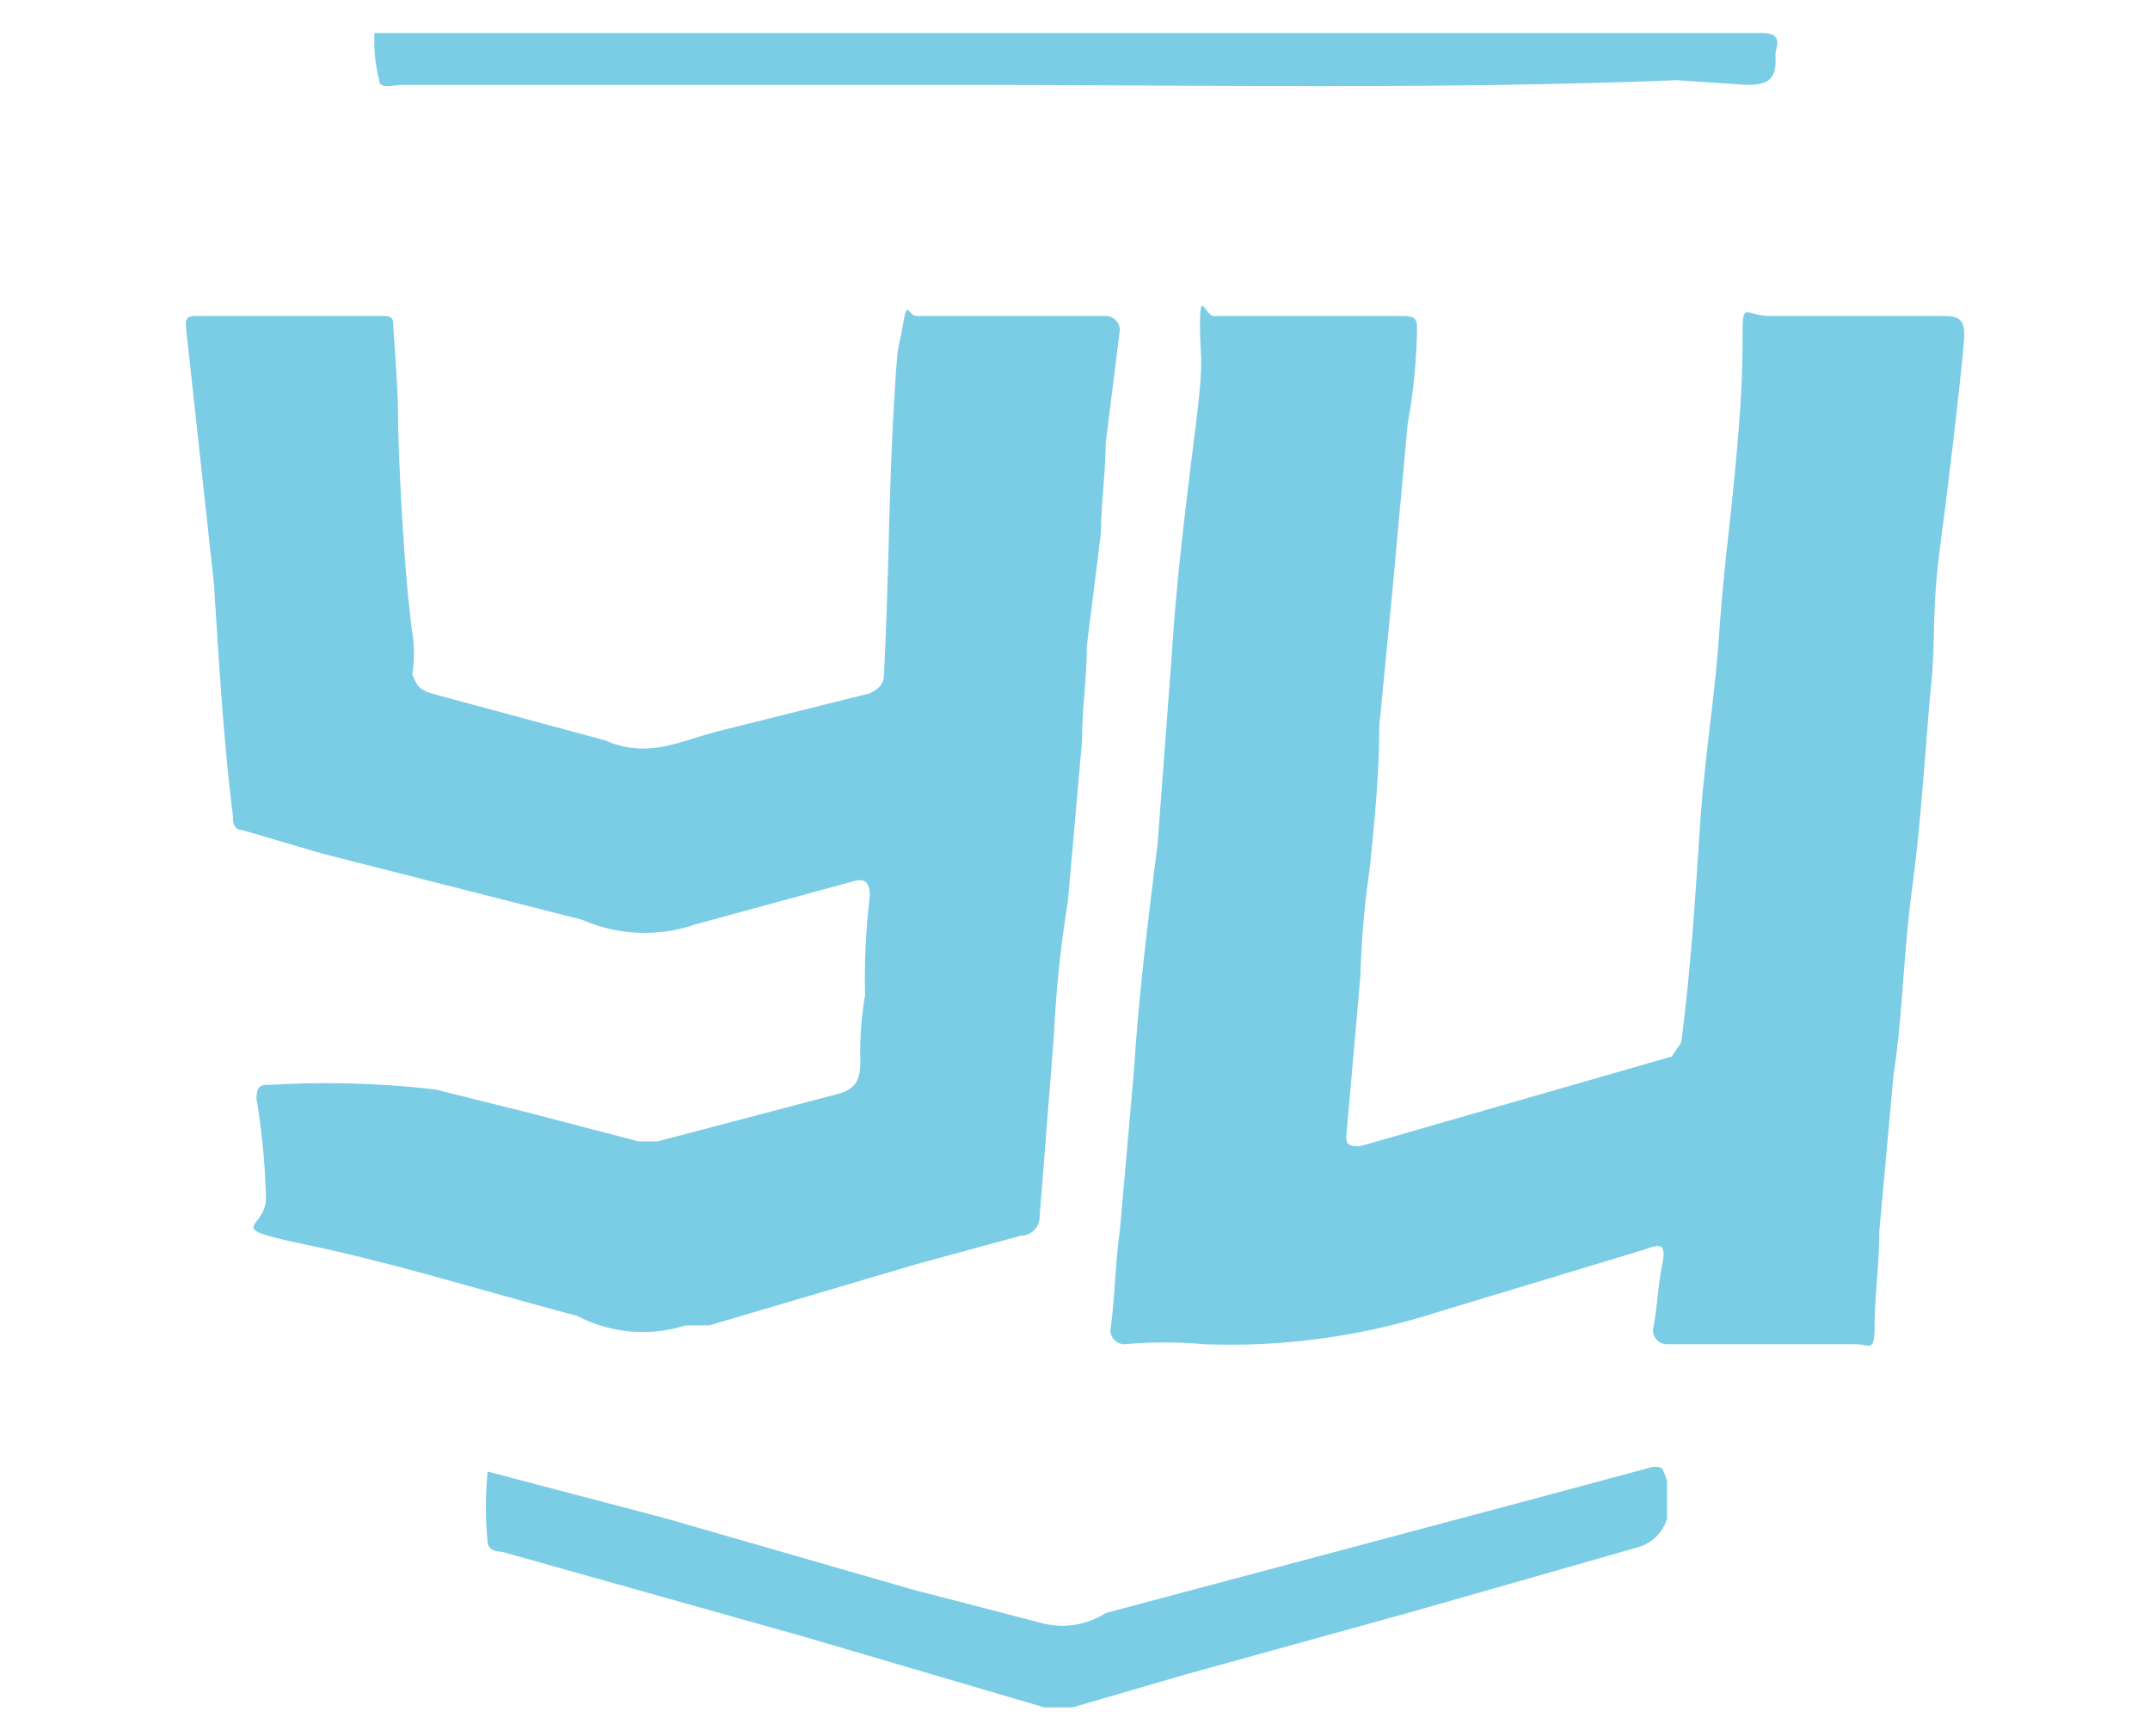
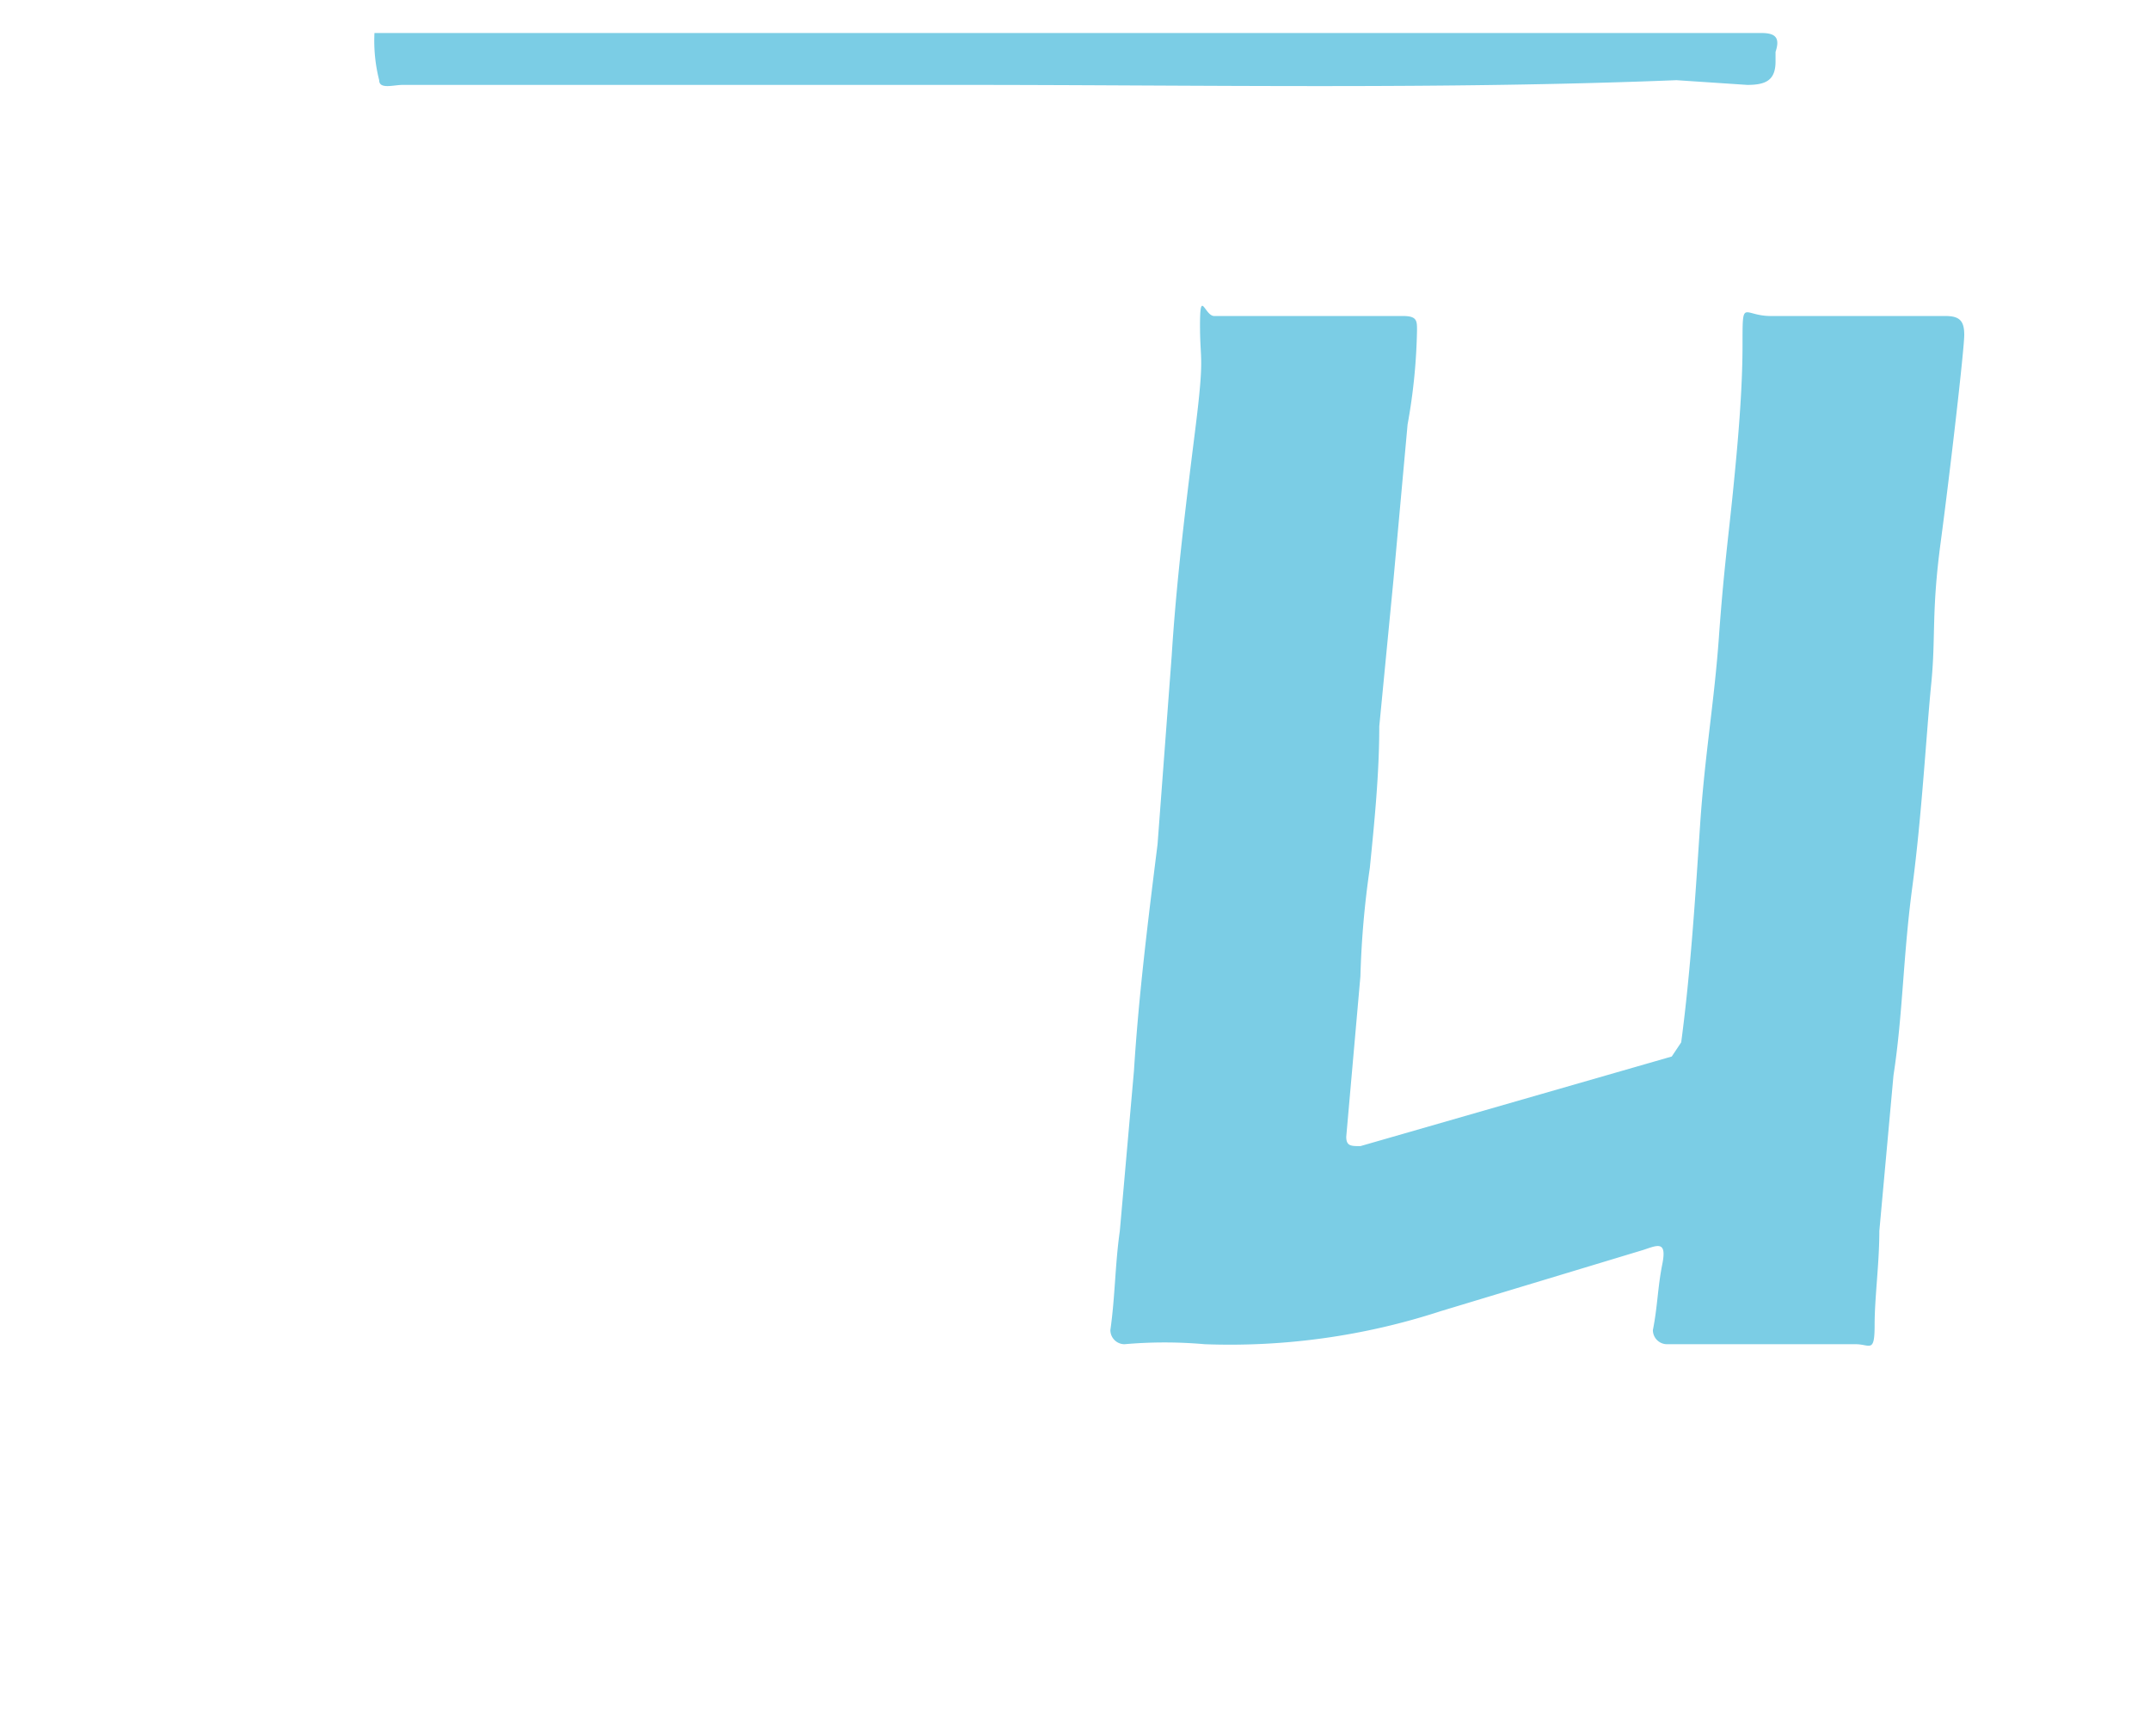
<svg xmlns="http://www.w3.org/2000/svg" id="Слой_1" data-name="Слой 1" width="16.1mm" height="13mm" viewBox="0 0 45.5 36.8">
  <defs>
    <style>.cls-1{fill:#7bcde5;}</style>
  </defs>
  <title>ui</title>
  <path class="cls-1" d="M27.7,6.7h2c.3,0,.3.1.3.3a12.3,12.3,0,0,1-.2,2l-.3,3.3-.3,3.1c0,1-.1,2-.2,3a19.5,19.5,0,0,0-.2,2.3l-.3,3.4c0,.2.1.2.3.2l6.6-1.9.2-.3c.2-1.5.3-3.1.4-4.6s.3-2.6.4-4,.2-2.1.3-3.1.2-2.1.2-3.1,0-.6.6-.6h3.7c.3,0,.4.1.4.4s-.3,2.9-.5,4.4-.1,2-.2,3-.2,2.8-.4,4.3-.2,2.7-.4,4l-.3,3.3c0,.7-.1,1.4-.1,2s-.1.4-.4.4h-4a.3.3,0,0,1-.3-.3c.1-.5.1-.9.2-1.4s-.1-.4-.4-.3l-4.3,1.3a14.4,14.4,0,0,1-5,.7,9.7,9.7,0,0,0-1.7,0,.3.3,0,0,1-.3-.3c.1-.7.1-1.4.2-2.1l.3-3.4c.1-1.6.3-3.2.5-4.8l.3-4c.1-1.6.3-3.2.5-4.8s.1-1.4.1-2.2.1-.2.3-.2Z" />
-   <path class="cls-1" d="M21.4,6.7h2a.3.3,0,0,1,.3.3l-.3,2.4c0,.6-.1,1.3-.1,1.9L23,13.7c0,.7-.1,1.3-.1,2l-.3,3.4a25.8,25.8,0,0,0-.3,2.9L22,25.8a.4.4,0,0,1-.4.4l-2.2.6L15,28.1h-.5a3,3,0,0,1-2.3-.2c-1.9-.5-3.8-1.1-5.7-1.5s-.9-.3-.9-1a14.9,14.9,0,0,0-.2-2.1c0-.3.1-.3.3-.3a20.2,20.2,0,0,1,3.5.1l2,.5,2.3.6h.4l3.8-1c.4-.1.5-.3.5-.7a7.1,7.1,0,0,1,.1-1.4,14.8,14.8,0,0,1,.1-2.1c0-.3-.1-.4-.4-.3l-3.3.9a3.3,3.3,0,0,1-2.4-.1L6.8,18.1l-1.7-.5c-.2,0-.2-.2-.2-.3-.2-1.6-.3-3.3-.4-4.9L3.9,6.9c0-.1,0-.2.2-.2h4c.2,0,.2.1.2.2s.1,1.3.1,1.9.1,3.1.3,4.6a2.7,2.7,0,0,1,0,.9c.1.2.1.3.4.4l3.7,1c.9.4,1.6,0,2.4-.2l3.2-.8c.2-.1.3-.2.3-.4.1-1.9.1-3.7.2-5.5s.1-1.3.2-1.9.1-.2.3-.2Z" />
-   <path class="cls-1" d="M10.3,31.2l3.8,1,5.2,1.5,2.7.7a1.7,1.7,0,0,0,1.4-.2l9-2.4,2.6-.7c.2,0,.2,0,.3.3v.8a.9.9,0,0,1-.6.6l-4.9,1.4-4.7,1.3-2.4.7h-.6L17,34.7l-6.4-1.8c-.2,0-.3-.1-.3-.2A7.5,7.5,0,0,1,10.3,31.2Z" />
  <path class="cls-1" d="M35.5,1.7c-5,.2-10.1.1-15.2.1H8.5c-.2,0-.5.1-.5-.1a3.4,3.4,0,0,1-.1-1H37.3c.3,0,.4.1.3.4v.2c0,.4-.2.5-.6.5Z" />
</svg>